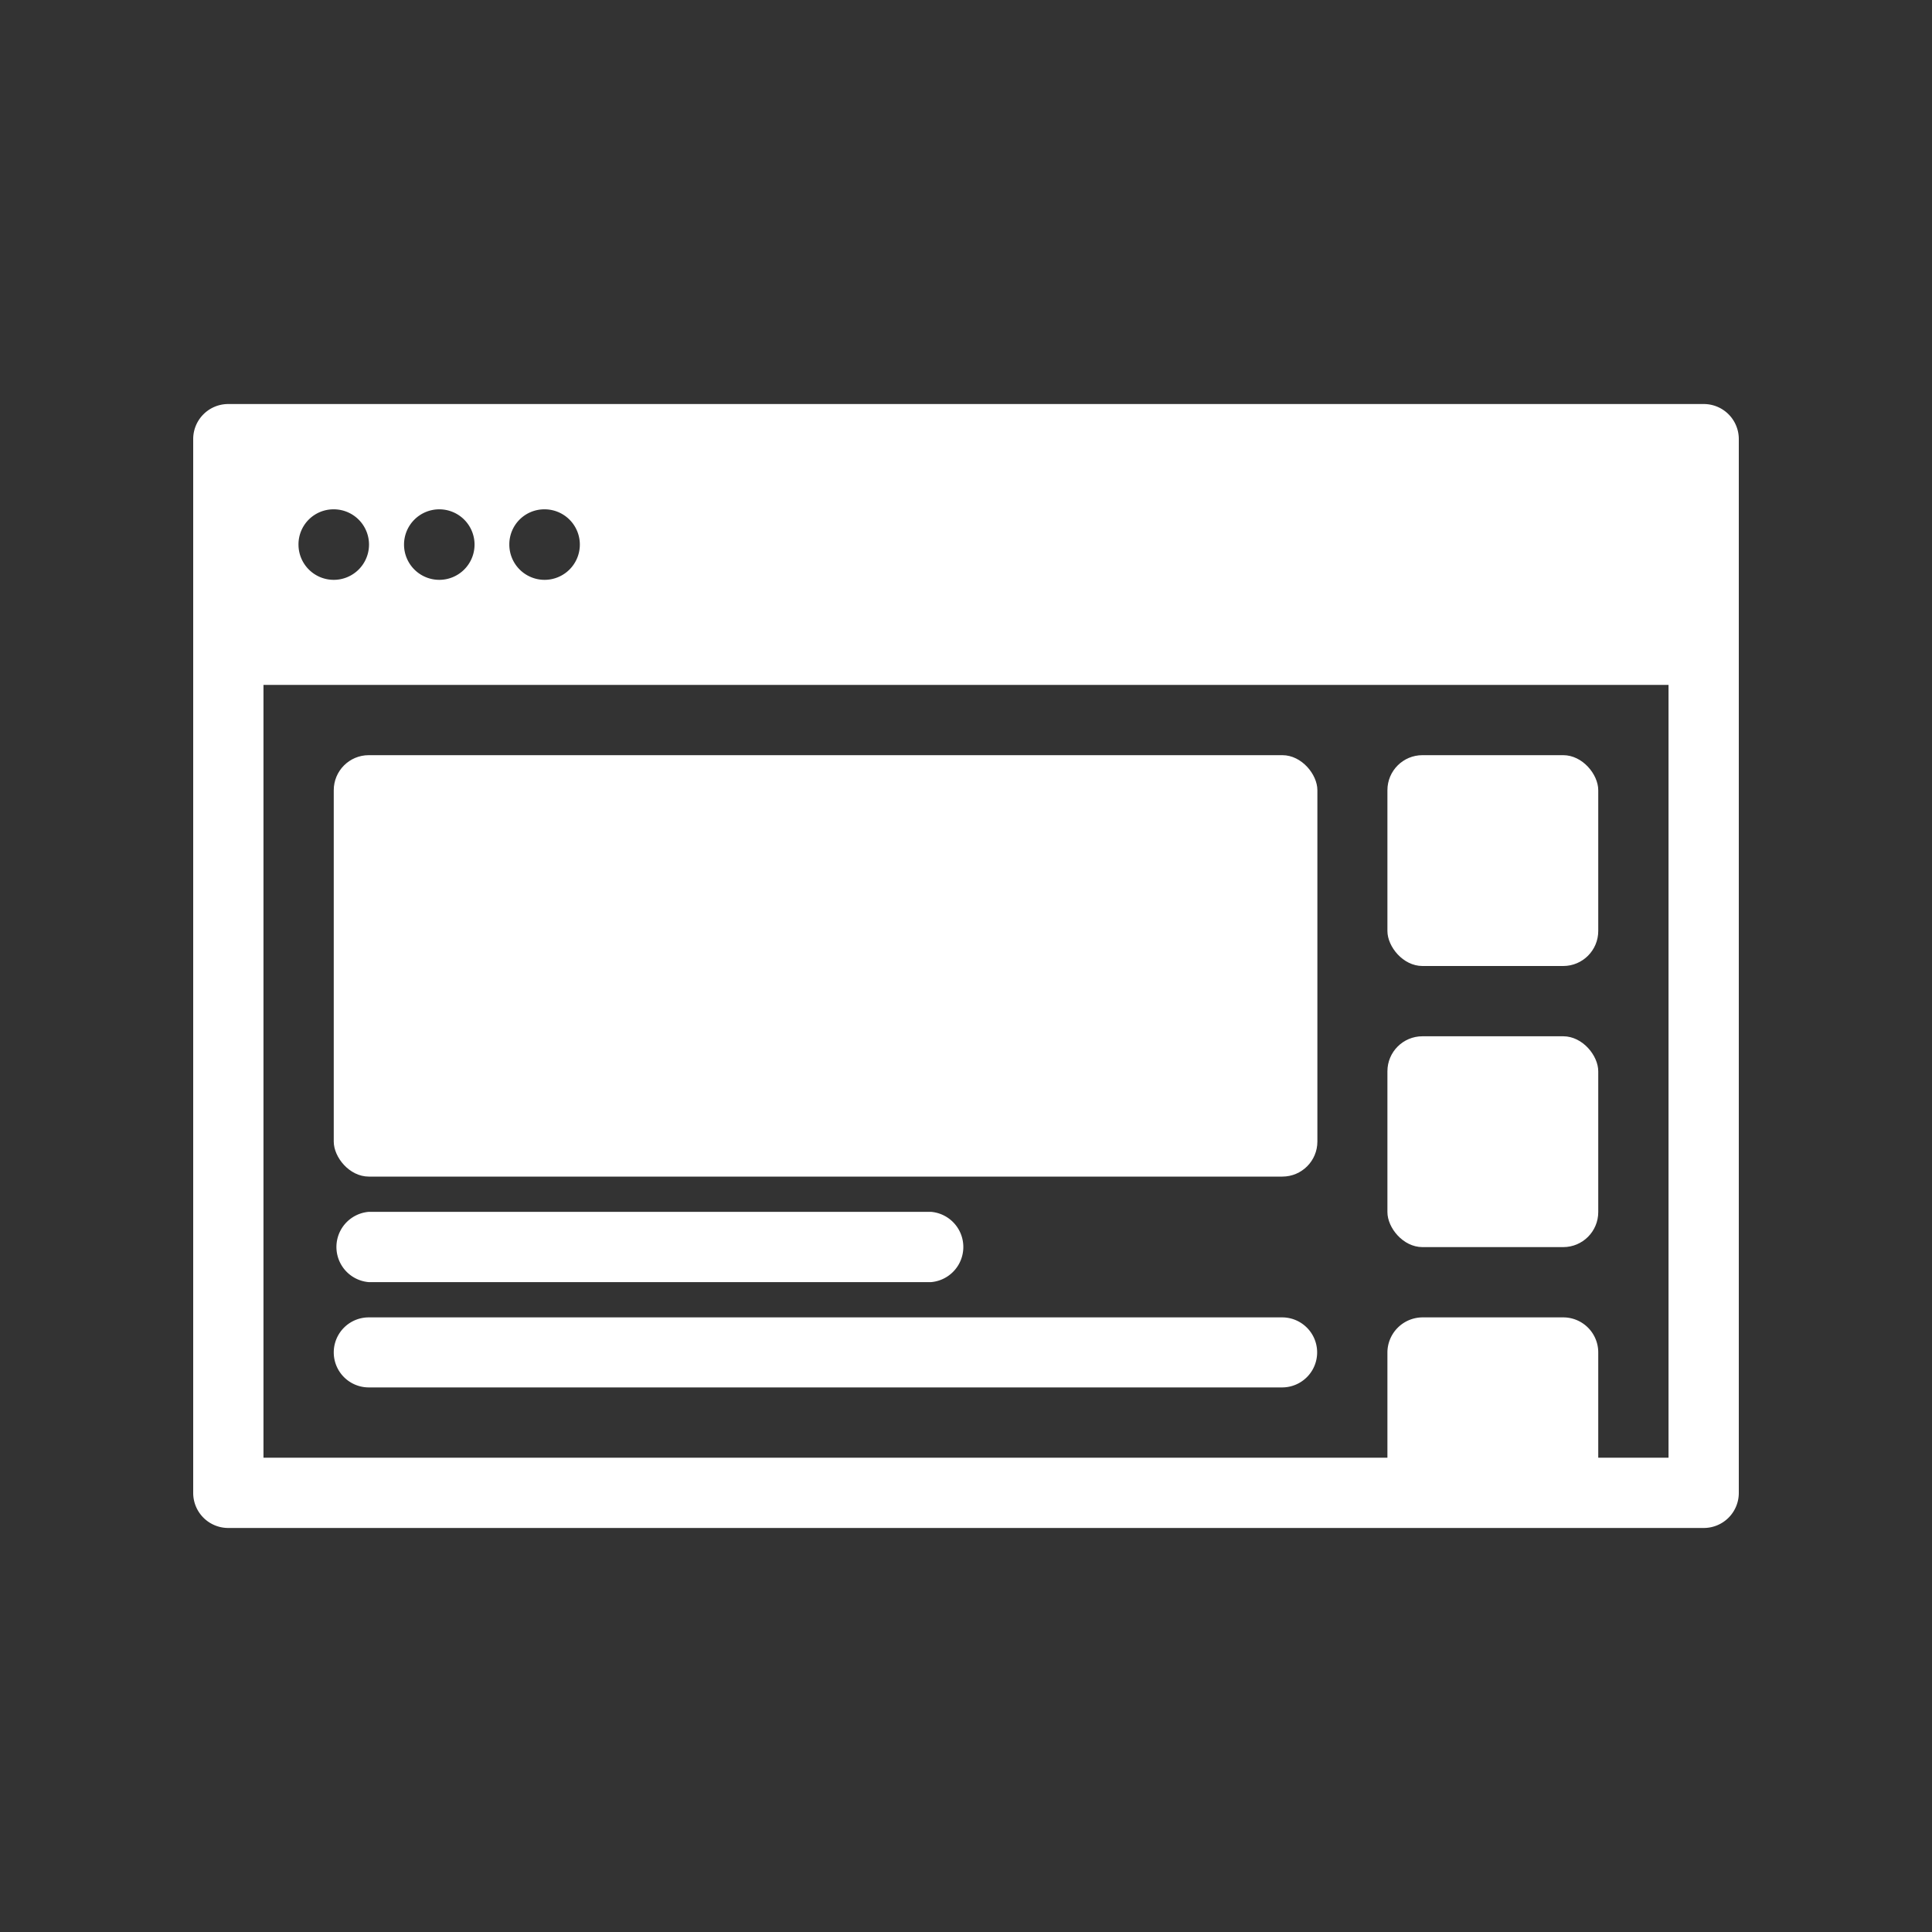
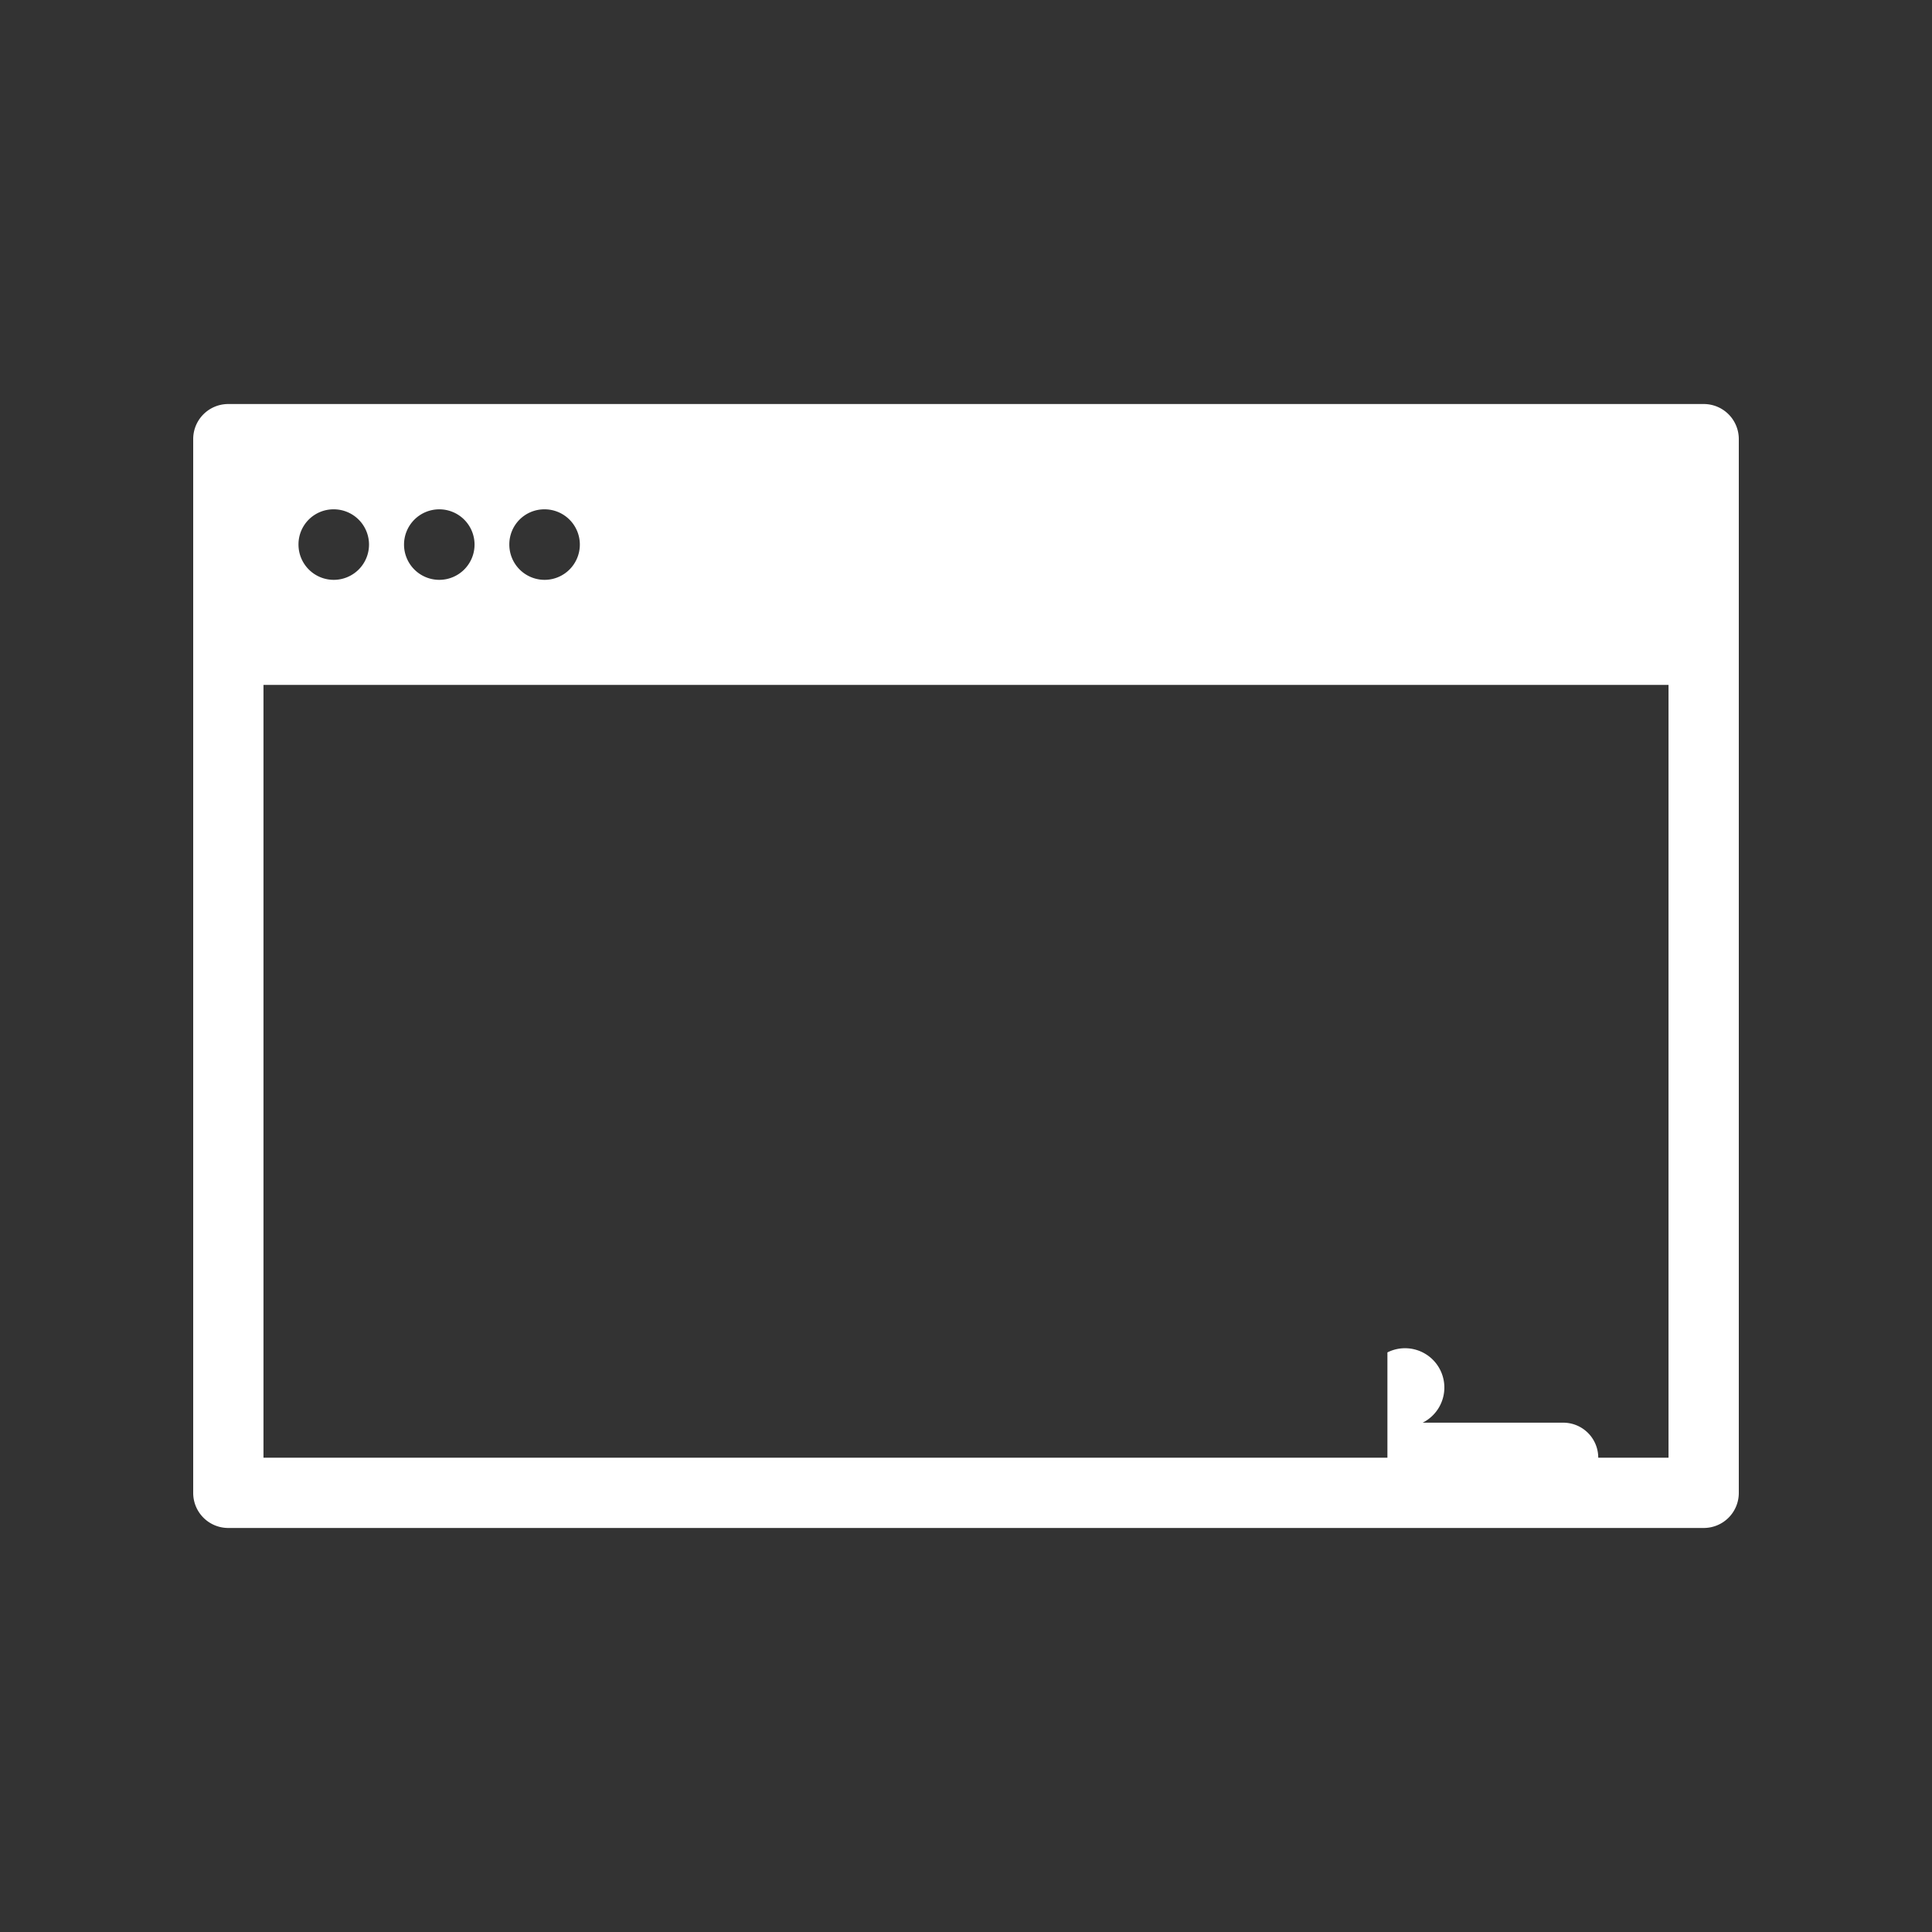
<svg xmlns="http://www.w3.org/2000/svg" id="Layer_1" data-name="Layer 1" viewBox="0 0 80 80">
  <rect x="0" y="0" width="80" height="80" fill="#333333" stroke="none" />
  <defs>
    <style>.cls-1{fill:#fff;}</style>
  </defs>
  <title>Icons</title>
-   <rect class="cls-1" x="57.45" y="31.27" width="8.73" height="8.73" rx="1.45" />
-   <rect class="cls-1" x="57.45" y="42.91" width="8.73" height="8.73" rx="1.45" />
-   <rect class="cls-1" x="13.82" y="31.27" width="40.73" height="17.45" rx="1.45" />
-   <path class="cls-1" d="M15.27,53.09H38.55a1.46,1.46,0,0,0,0-2.91H15.27a1.46,1.46,0,0,0,0,2.91Zm0,4.36H53.09a1.45,1.45,0,1,0,0-2.9H15.27a1.45,1.45,0,1,0,0,2.9Z" />
-   <path class="cls-1" d="M70.55,16.73H9.45A1.45,1.45,0,0,0,8,18.18V61.82a1.45,1.45,0,0,0,1.45,1.45h61.1A1.45,1.45,0,0,0,72,61.82V18.18A1.45,1.45,0,0,0,70.55,16.73Zm-48,4.36h0a1.46,1.46,0,1,1-1.46,1.46A1.45,1.45,0,0,1,22.55,21.09Zm-4.37,0h0a1.46,1.46,0,1,1-1.45,1.46A1.46,1.46,0,0,1,18.18,21.09Zm-4.36,0h0a1.46,1.46,0,1,1-1.46,1.46A1.45,1.45,0,0,1,13.82,21.09ZM69.09,60.36H66.18V56a1.45,1.45,0,0,0-1.45-1.45H58.91A1.46,1.46,0,0,0,57.45,56v4.36H10.91v-32H69.09Z" />
+   <path class="cls-1" d="M70.55,16.73H9.45A1.45,1.45,0,0,0,8,18.18V61.82a1.45,1.45,0,0,0,1.45,1.45h61.1A1.45,1.45,0,0,0,72,61.82V18.18A1.45,1.45,0,0,0,70.55,16.73Zm-48,4.36h0a1.46,1.46,0,1,1-1.46,1.46A1.45,1.45,0,0,1,22.55,21.09Zm-4.37,0h0a1.46,1.46,0,1,1-1.45,1.46A1.46,1.46,0,0,1,18.18,21.09Zm-4.36,0h0a1.46,1.46,0,1,1-1.46,1.46A1.45,1.45,0,0,1,13.82,21.09ZM69.09,60.36H66.18a1.45,1.45,0,0,0-1.45-1.45H58.91A1.46,1.46,0,0,0,57.45,56v4.36H10.91v-32H69.09Z" />
</svg>